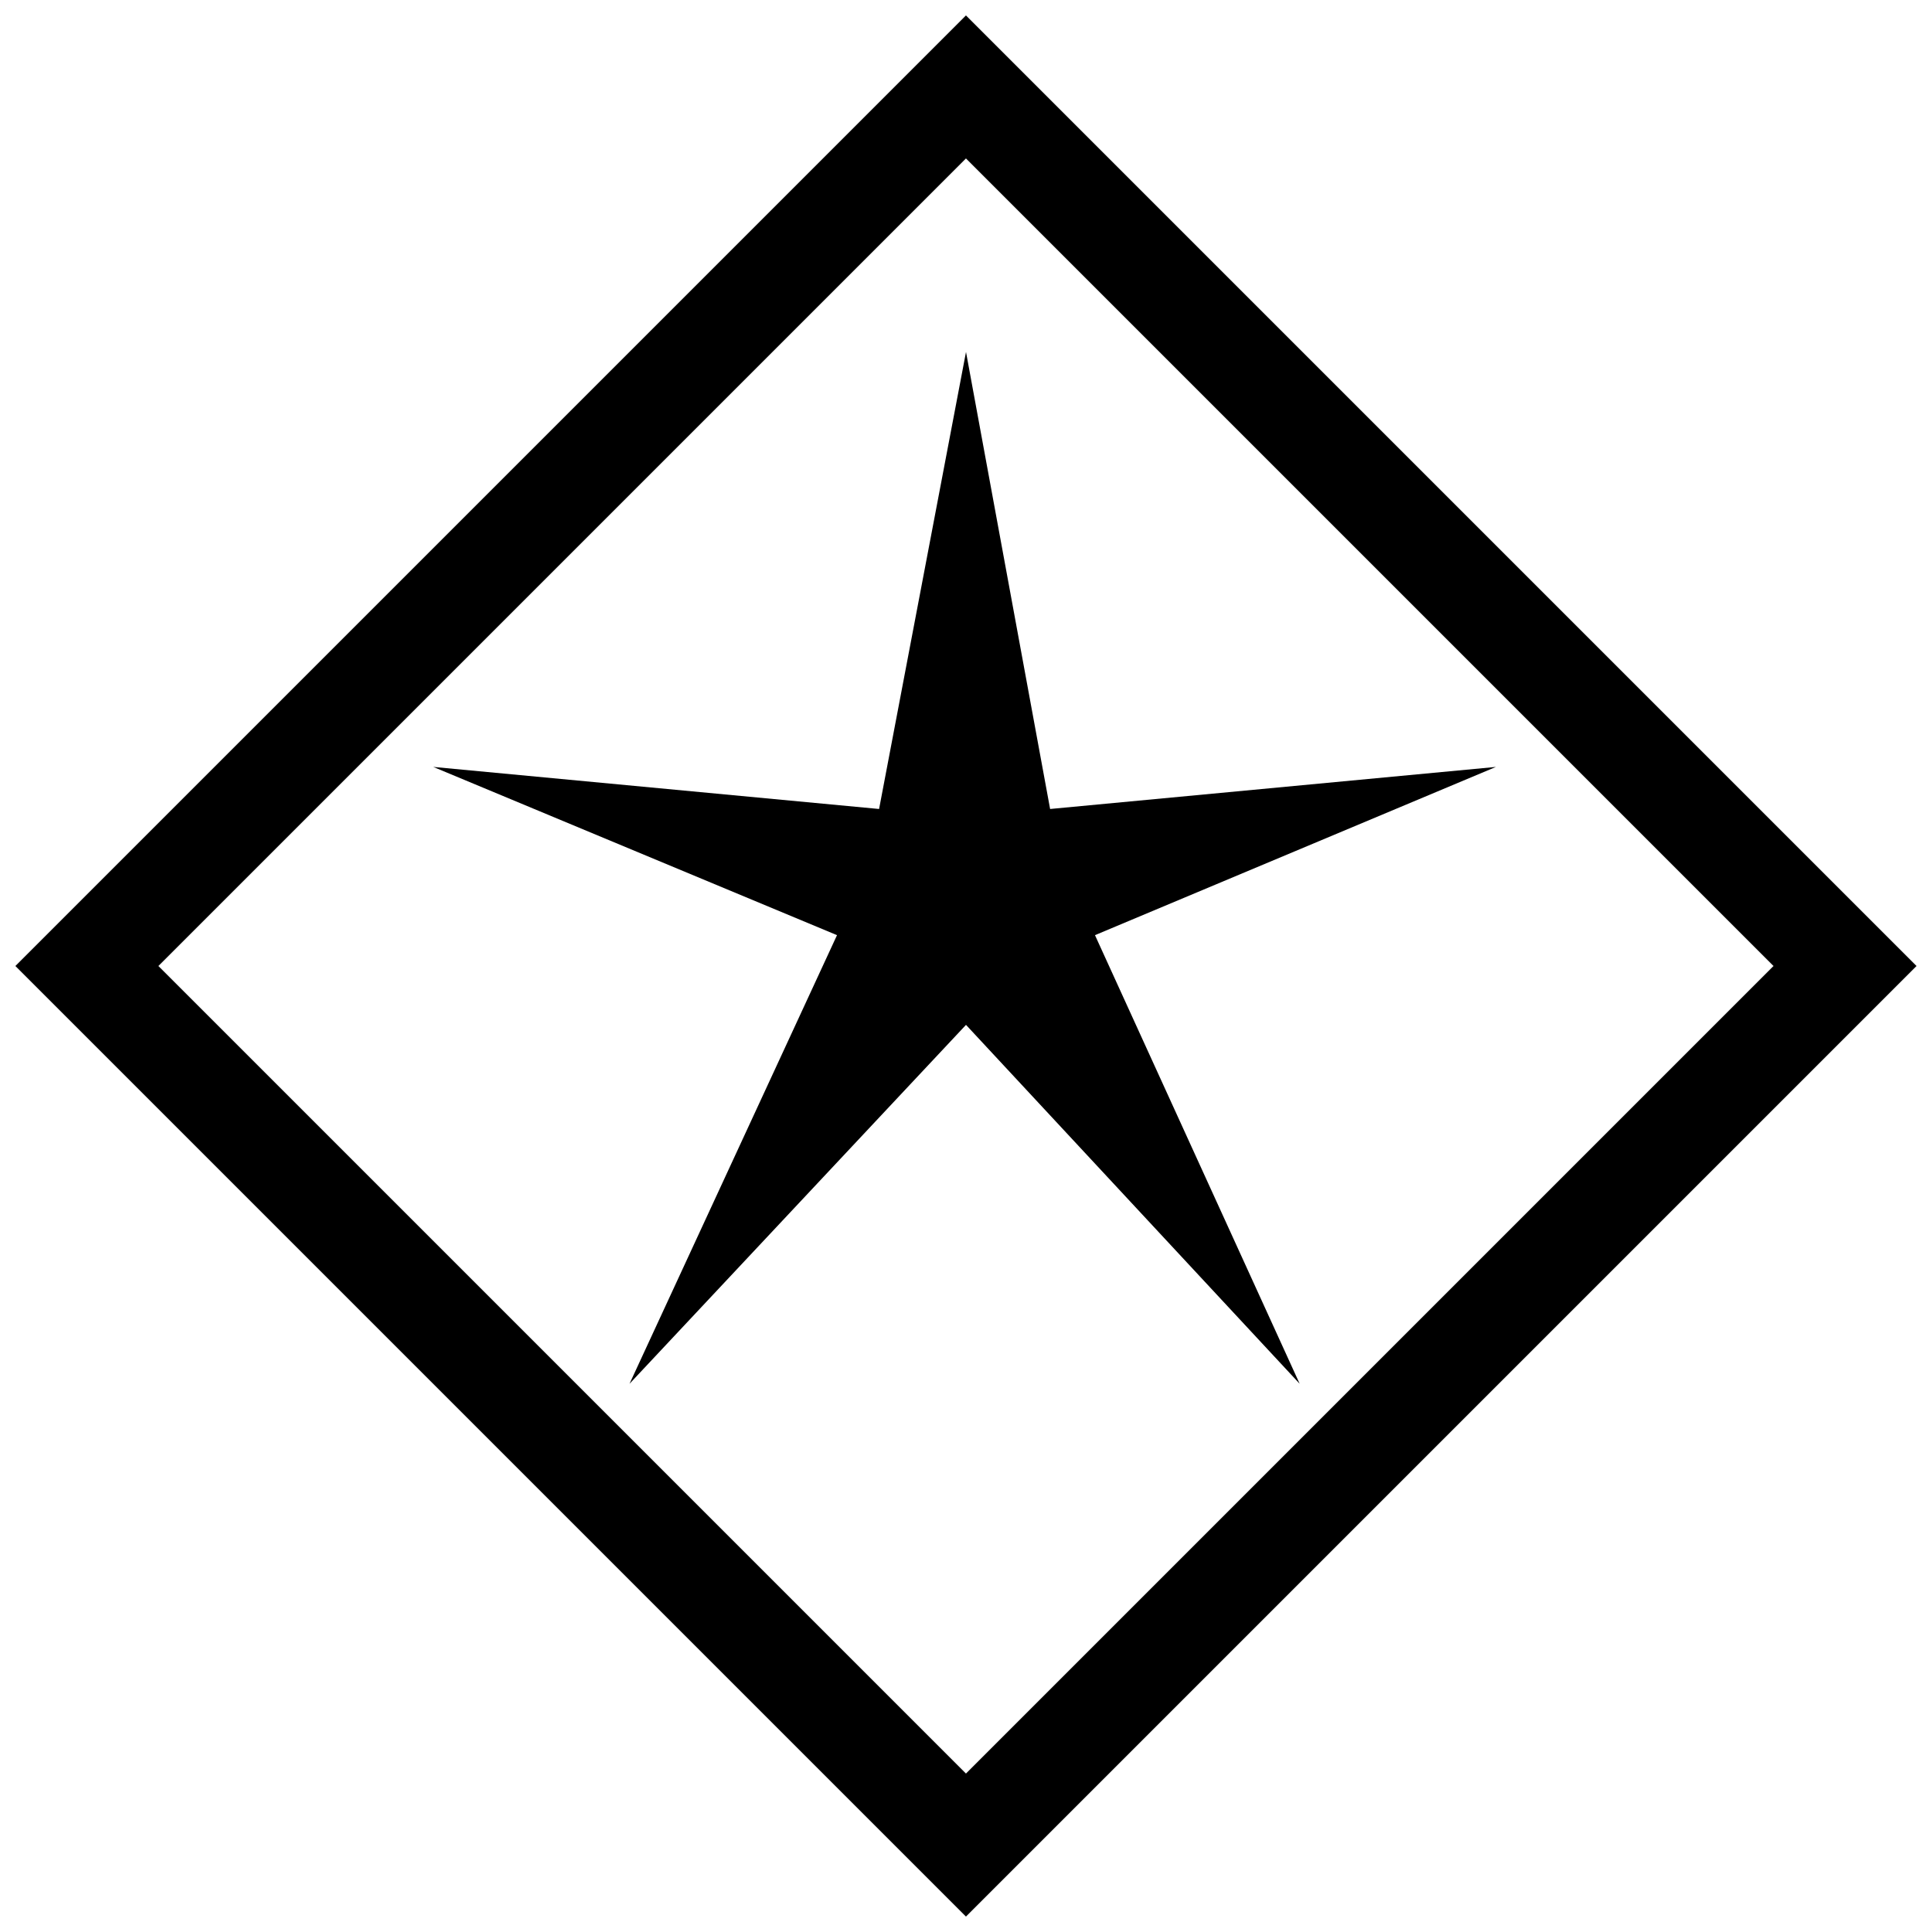
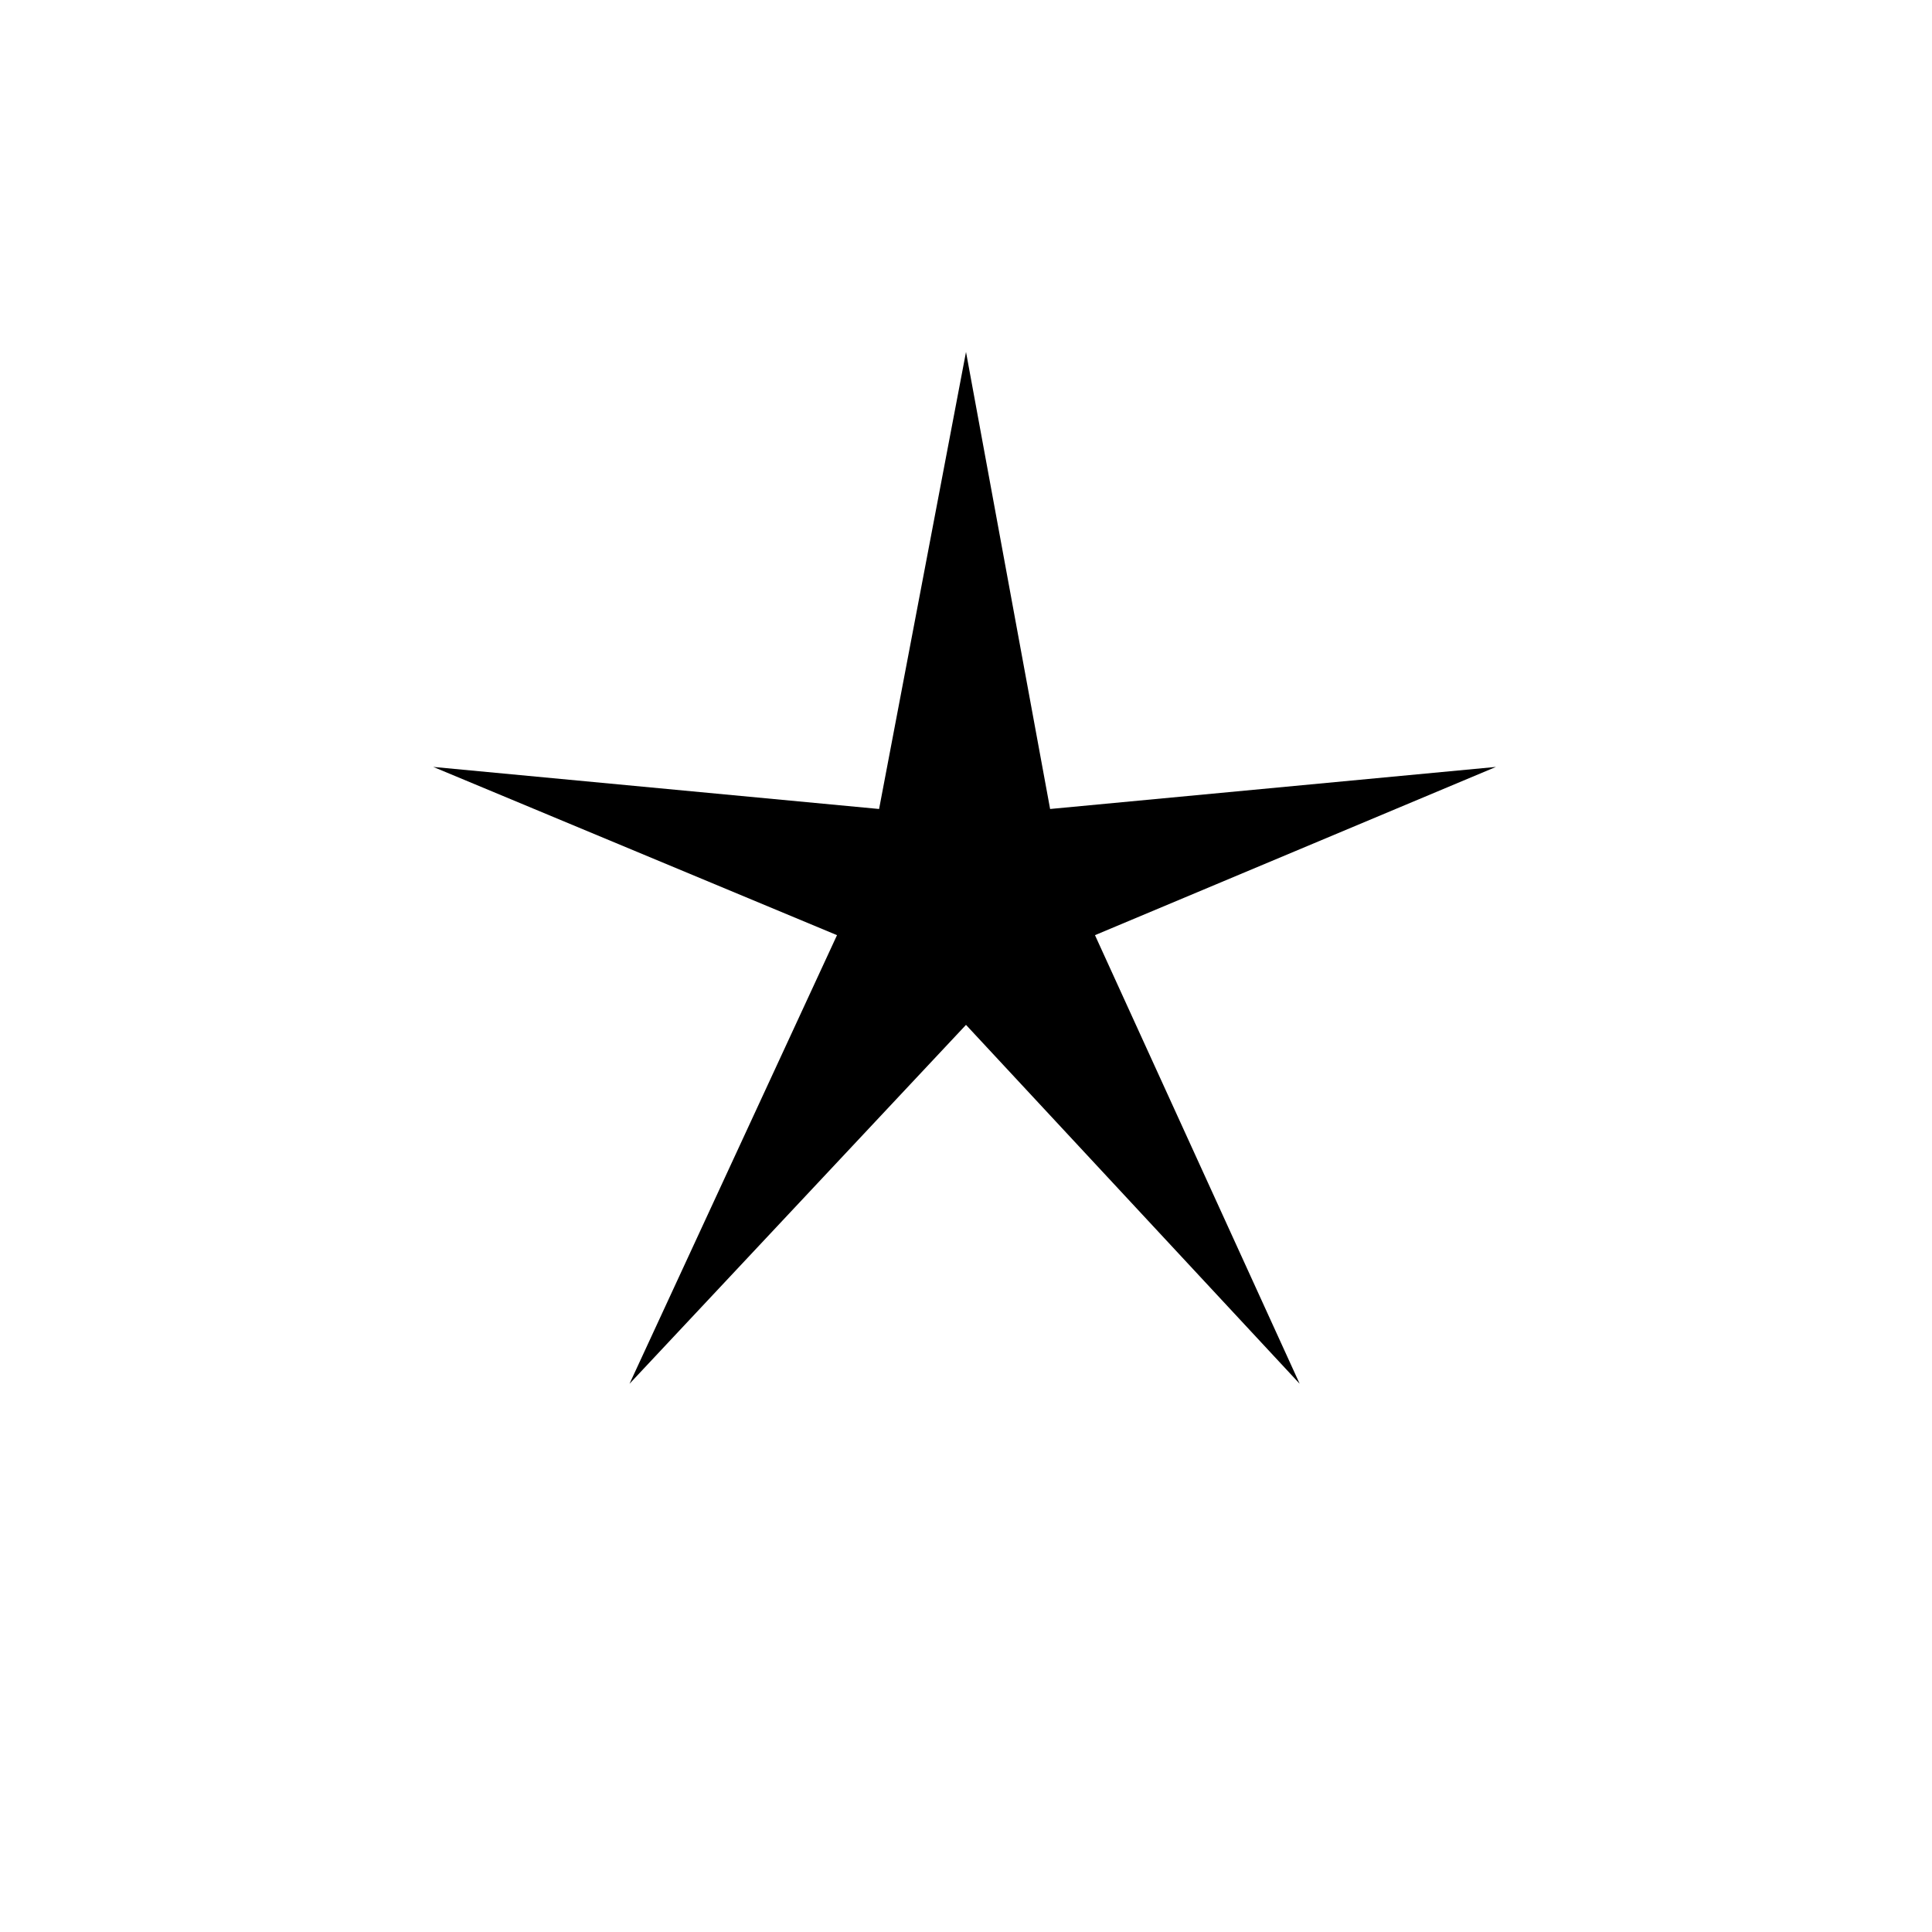
<svg xmlns="http://www.w3.org/2000/svg" width="800px" height="800px" version="1.1" viewBox="144 144 512 512">
  <defs>
    <clipPath id="a">
-       <path d="m148.09 148.09h503.81v503.81h-503.81z" />
-     </clipPath>
+       </clipPath>
  </defs>
  <g clip-path="url(#a)">
-     <path d="m651.9 400-251.91 251.91-251.91-251.91 251.91-251.91zm-251.91-214.01-214.01 214.01 214.01 214.01 214.01-214.01z" />
-   </g>
+     </g>
  <path d="m400 415.6-89.172 95.117 54.988-118.89-107-44.586 118.15 11.148 23.035-121.12 22.289 121.12 118.15-11.148-106.26 44.586 54.246 118.89z" fill-rule="evenodd" />
</svg>